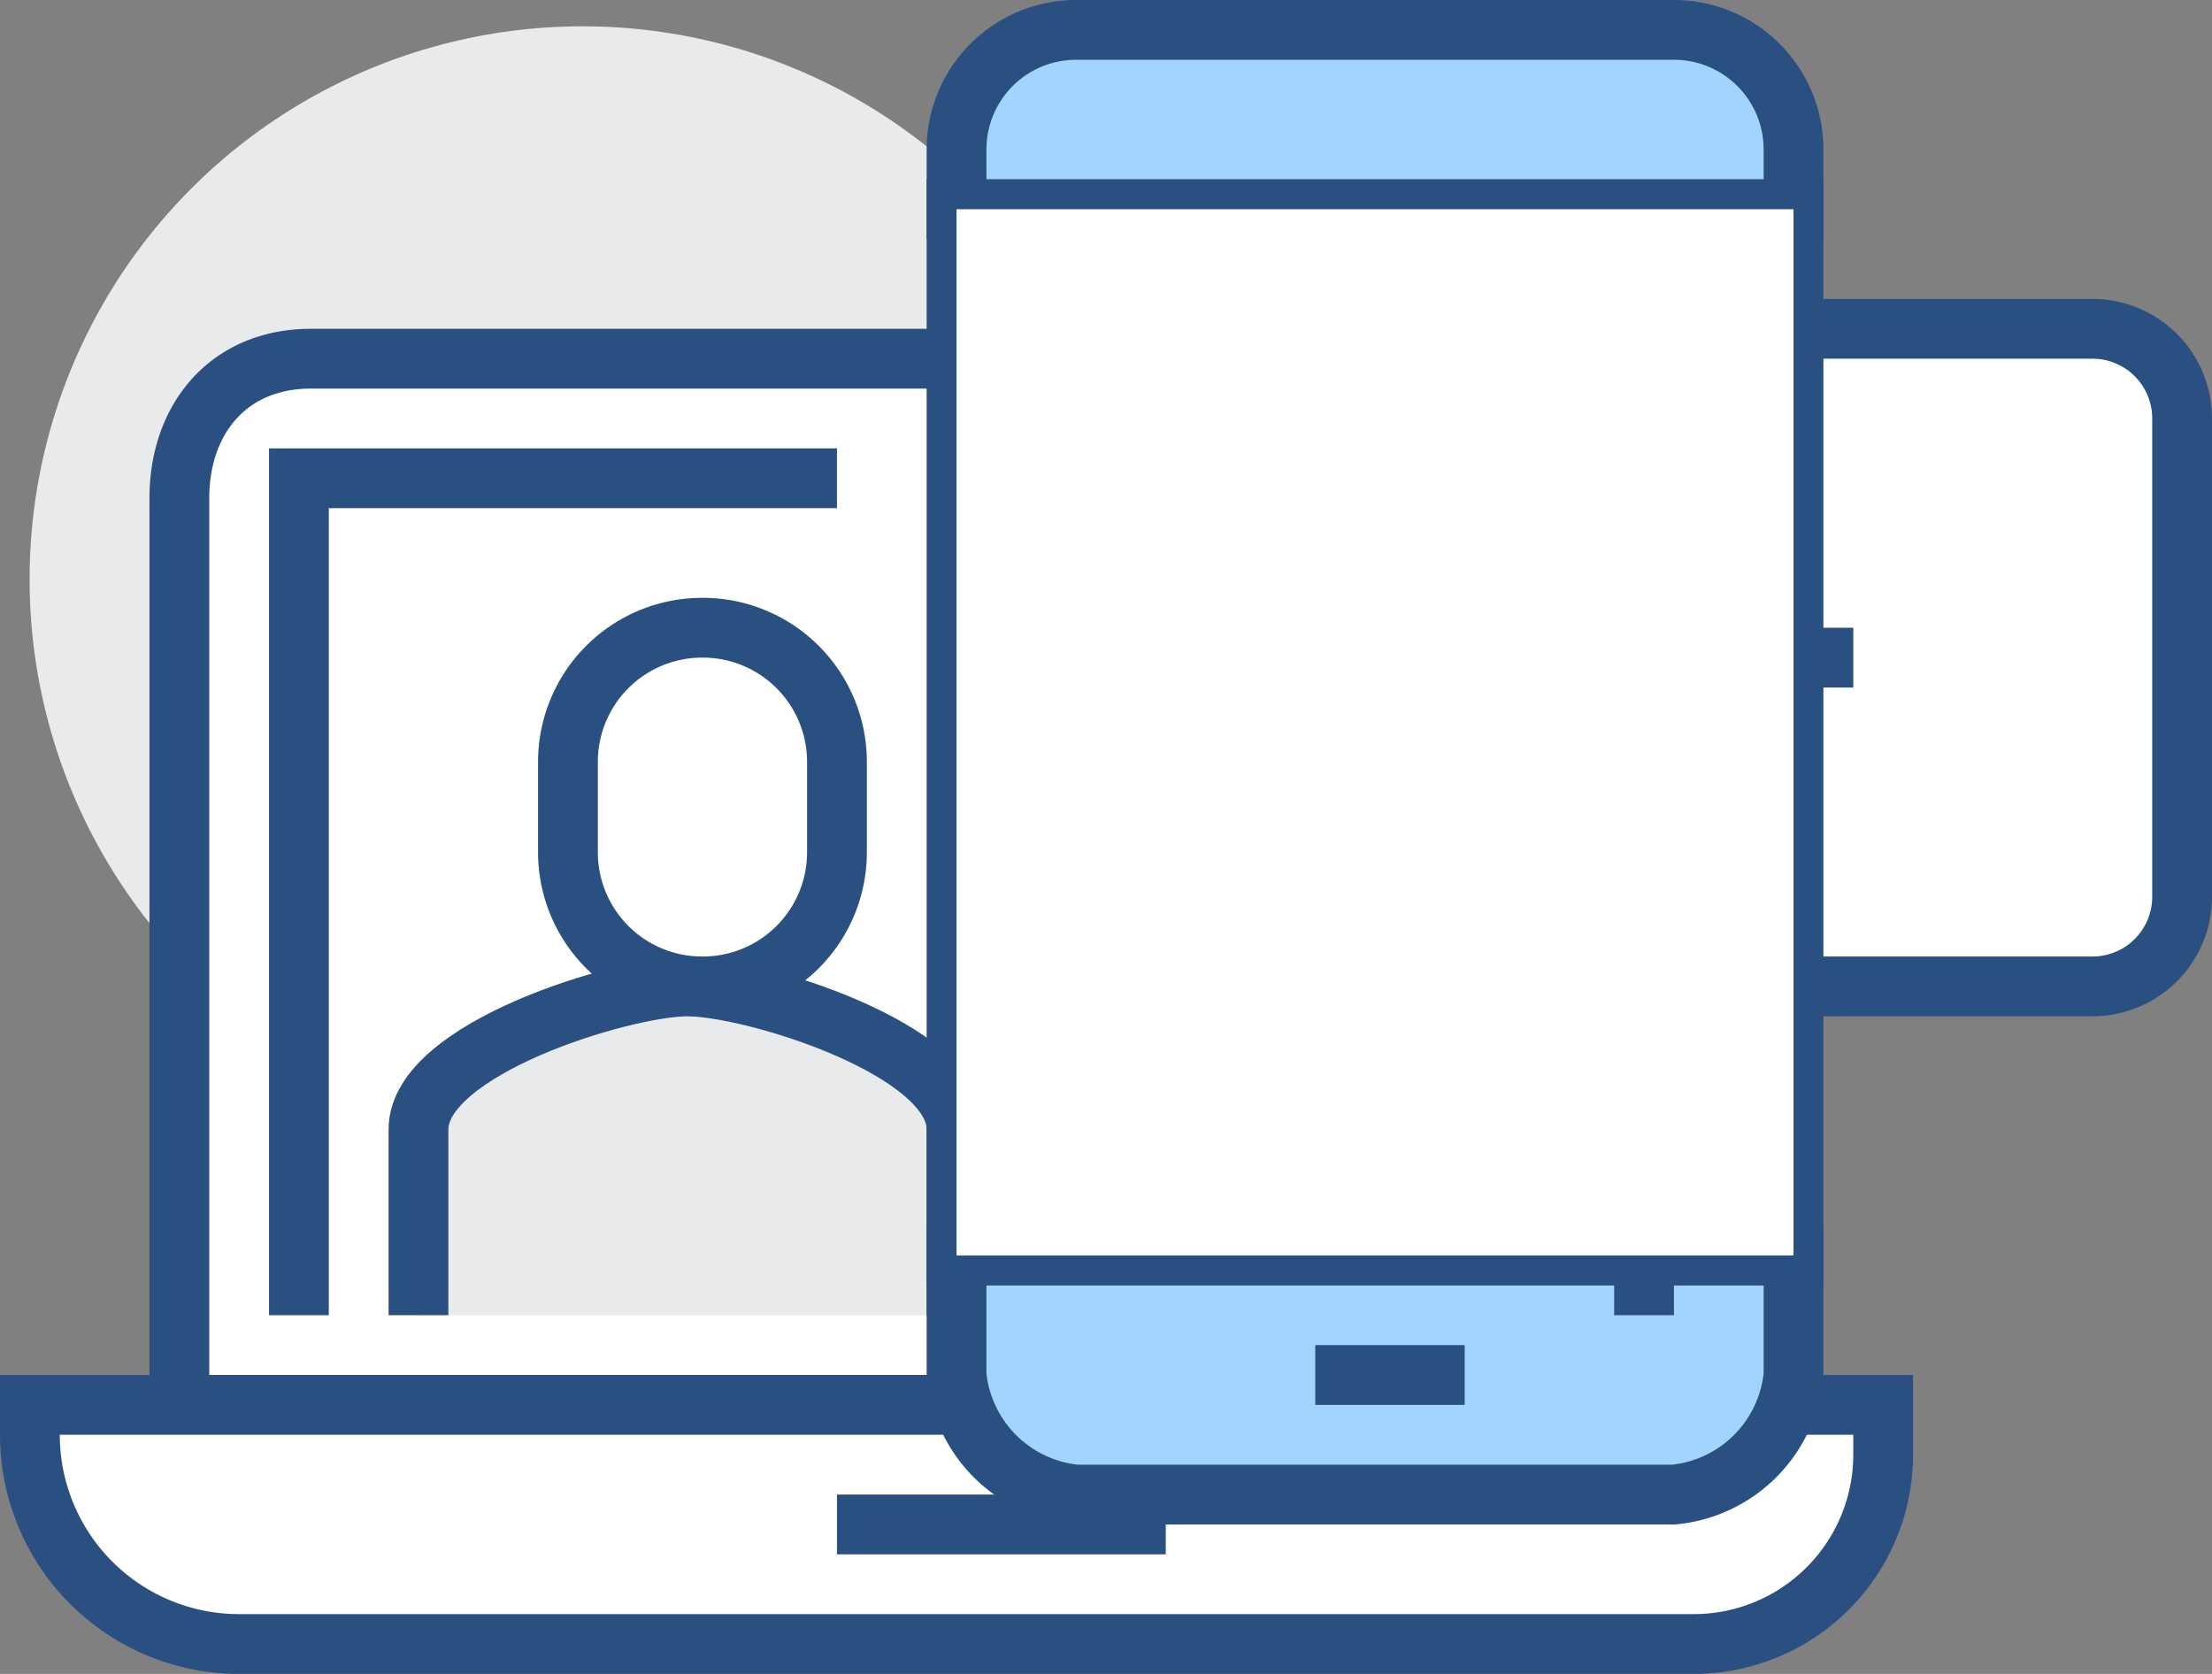
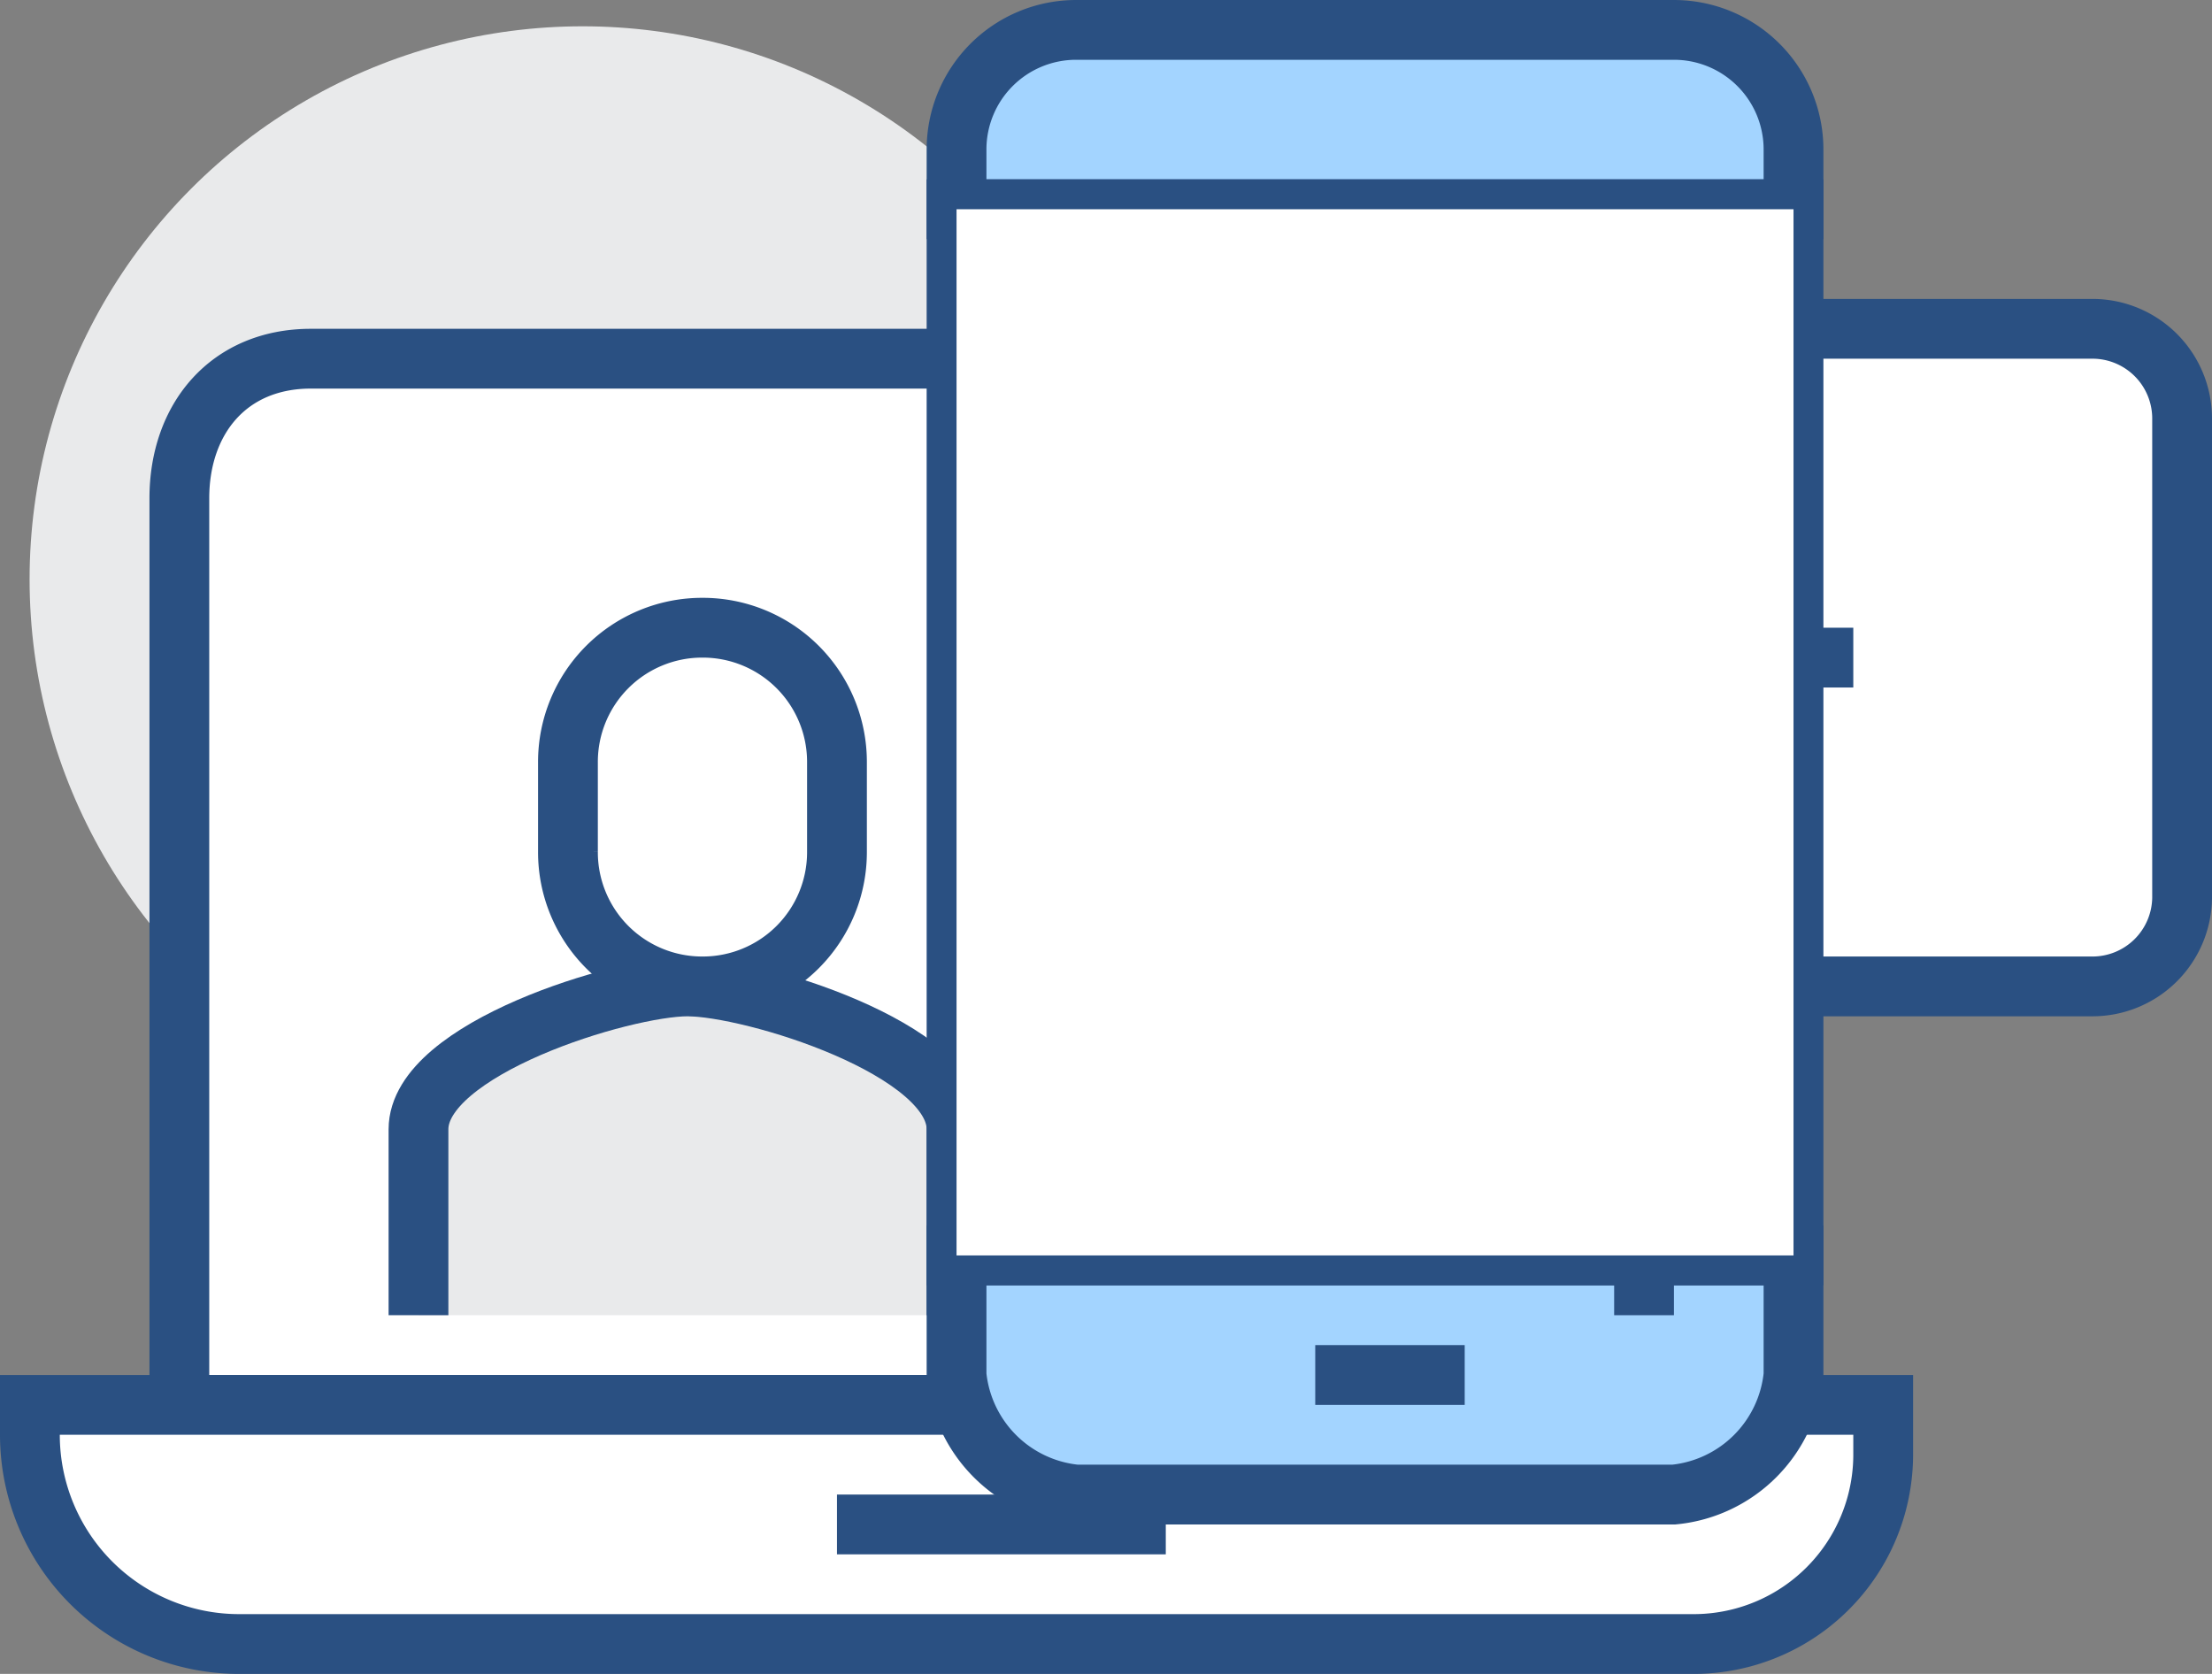
<svg xmlns="http://www.w3.org/2000/svg" viewBox="0 0 74 56">
  <rect x="0" y="0" width="74" height="56" fill="#808080" stroke="none" />
  <defs>
    <style>.cls-1{fill:#e9eaeb;}.cls-2,.cls-5{fill:#fff;}.cls-2,.cls-3,.cls-4{stroke:#2a5082;stroke-miterlimit:10;stroke-width:2px;}.cls-3{fill:none;}.cls-4{fill:#a3d4ff;}</style>
  </defs>
  <title>Asset 1@1500x</title>
  <g id="Layer_2" data-name="Layer 2">
    <g id="icons">
      <circle class="cls-1" cx="19.49" cy="19.38" r="18.5" />
      <path class="cls-2" d="M54.15,12A4.72,4.72,0,0,1,59,16.67V47H6V16.67C6,14,7.66,12,10.4,12Z" />
      <path class="cls-2" d="M1,47H63a0,0,0,0,1,0,0v1.66A6.34,6.34,0,0,1,56.66,55H8a7,7,0,0,1-7-7V47A0,0,0,0,1,1,47Z" />
      <path class="cls-1" d="M23,33c-2.15,0-9,2.08-9,4.78V44H32V37.78C32,35.08,25.15,33,23,33Z" />
      <path class="cls-3" d="M32,44V37.78c0-2.7-6.85-4.78-9-4.78s-9,2.08-9,4.78V44" />
      <path class="cls-2" d="M28,25.5A4.49,4.49,0,0,0,23.5,21h0A4.49,4.49,0,0,0,19,25.5v3A4.49,4.49,0,0,0,23.5,33h0A4.49,4.49,0,0,0,28,28.5Z" />
      <path class="cls-4" d="M60,7V5a4,4,0,0,0-4-4H36a4,4,0,0,0-4,4V7Z" />
      <path class="cls-4" d="M32,42v4a4.46,4.46,0,0,0,4,4H56a4.46,4.46,0,0,0,4-4V42Z" />
      <path class="cls-2" d="M73,14V30.05a3,3,0,0,1-3,2.95H53.87l-6.21,5.52A1,1,0,0,1,46,37.77V33H44a3,3,0,0,1-3-3V14a3,3,0,0,1,3-3H70A3,3,0,0,1,73,14Z" />
      <line class="cls-3" x1="28" y1="51" x2="39" y2="51" />
      <line class="cls-3" x1="55" y1="27" x2="55" y2="44" />
      <line class="cls-3" x1="42" y1="13" x2="44" y2="13" />
      <line class="cls-3" x1="46" y1="13" x2="48" y2="13" />
-       <line class="cls-3" x1="50" y1="13" x2="52" y2="13" />
      <line class="cls-3" x1="44" y1="46" x2="49" y2="46" />
      <line class="cls-3" x1="52" y1="22" x2="54" y2="22" />
      <line class="cls-3" x1="56" y1="22" x2="58" y2="22" />
      <line class="cls-3" x1="60" y1="22" x2="62" y2="22" />
-       <polyline class="cls-3" points="10 44 10 16 28 16" />
      <polyline class="cls-3" points="60 20 60 42 32 42 32 7 60 7 60 20" />
      <rect class="cls-5" x="32" y="7" width="28" height="35" />
    </g>
  </g>
</svg>